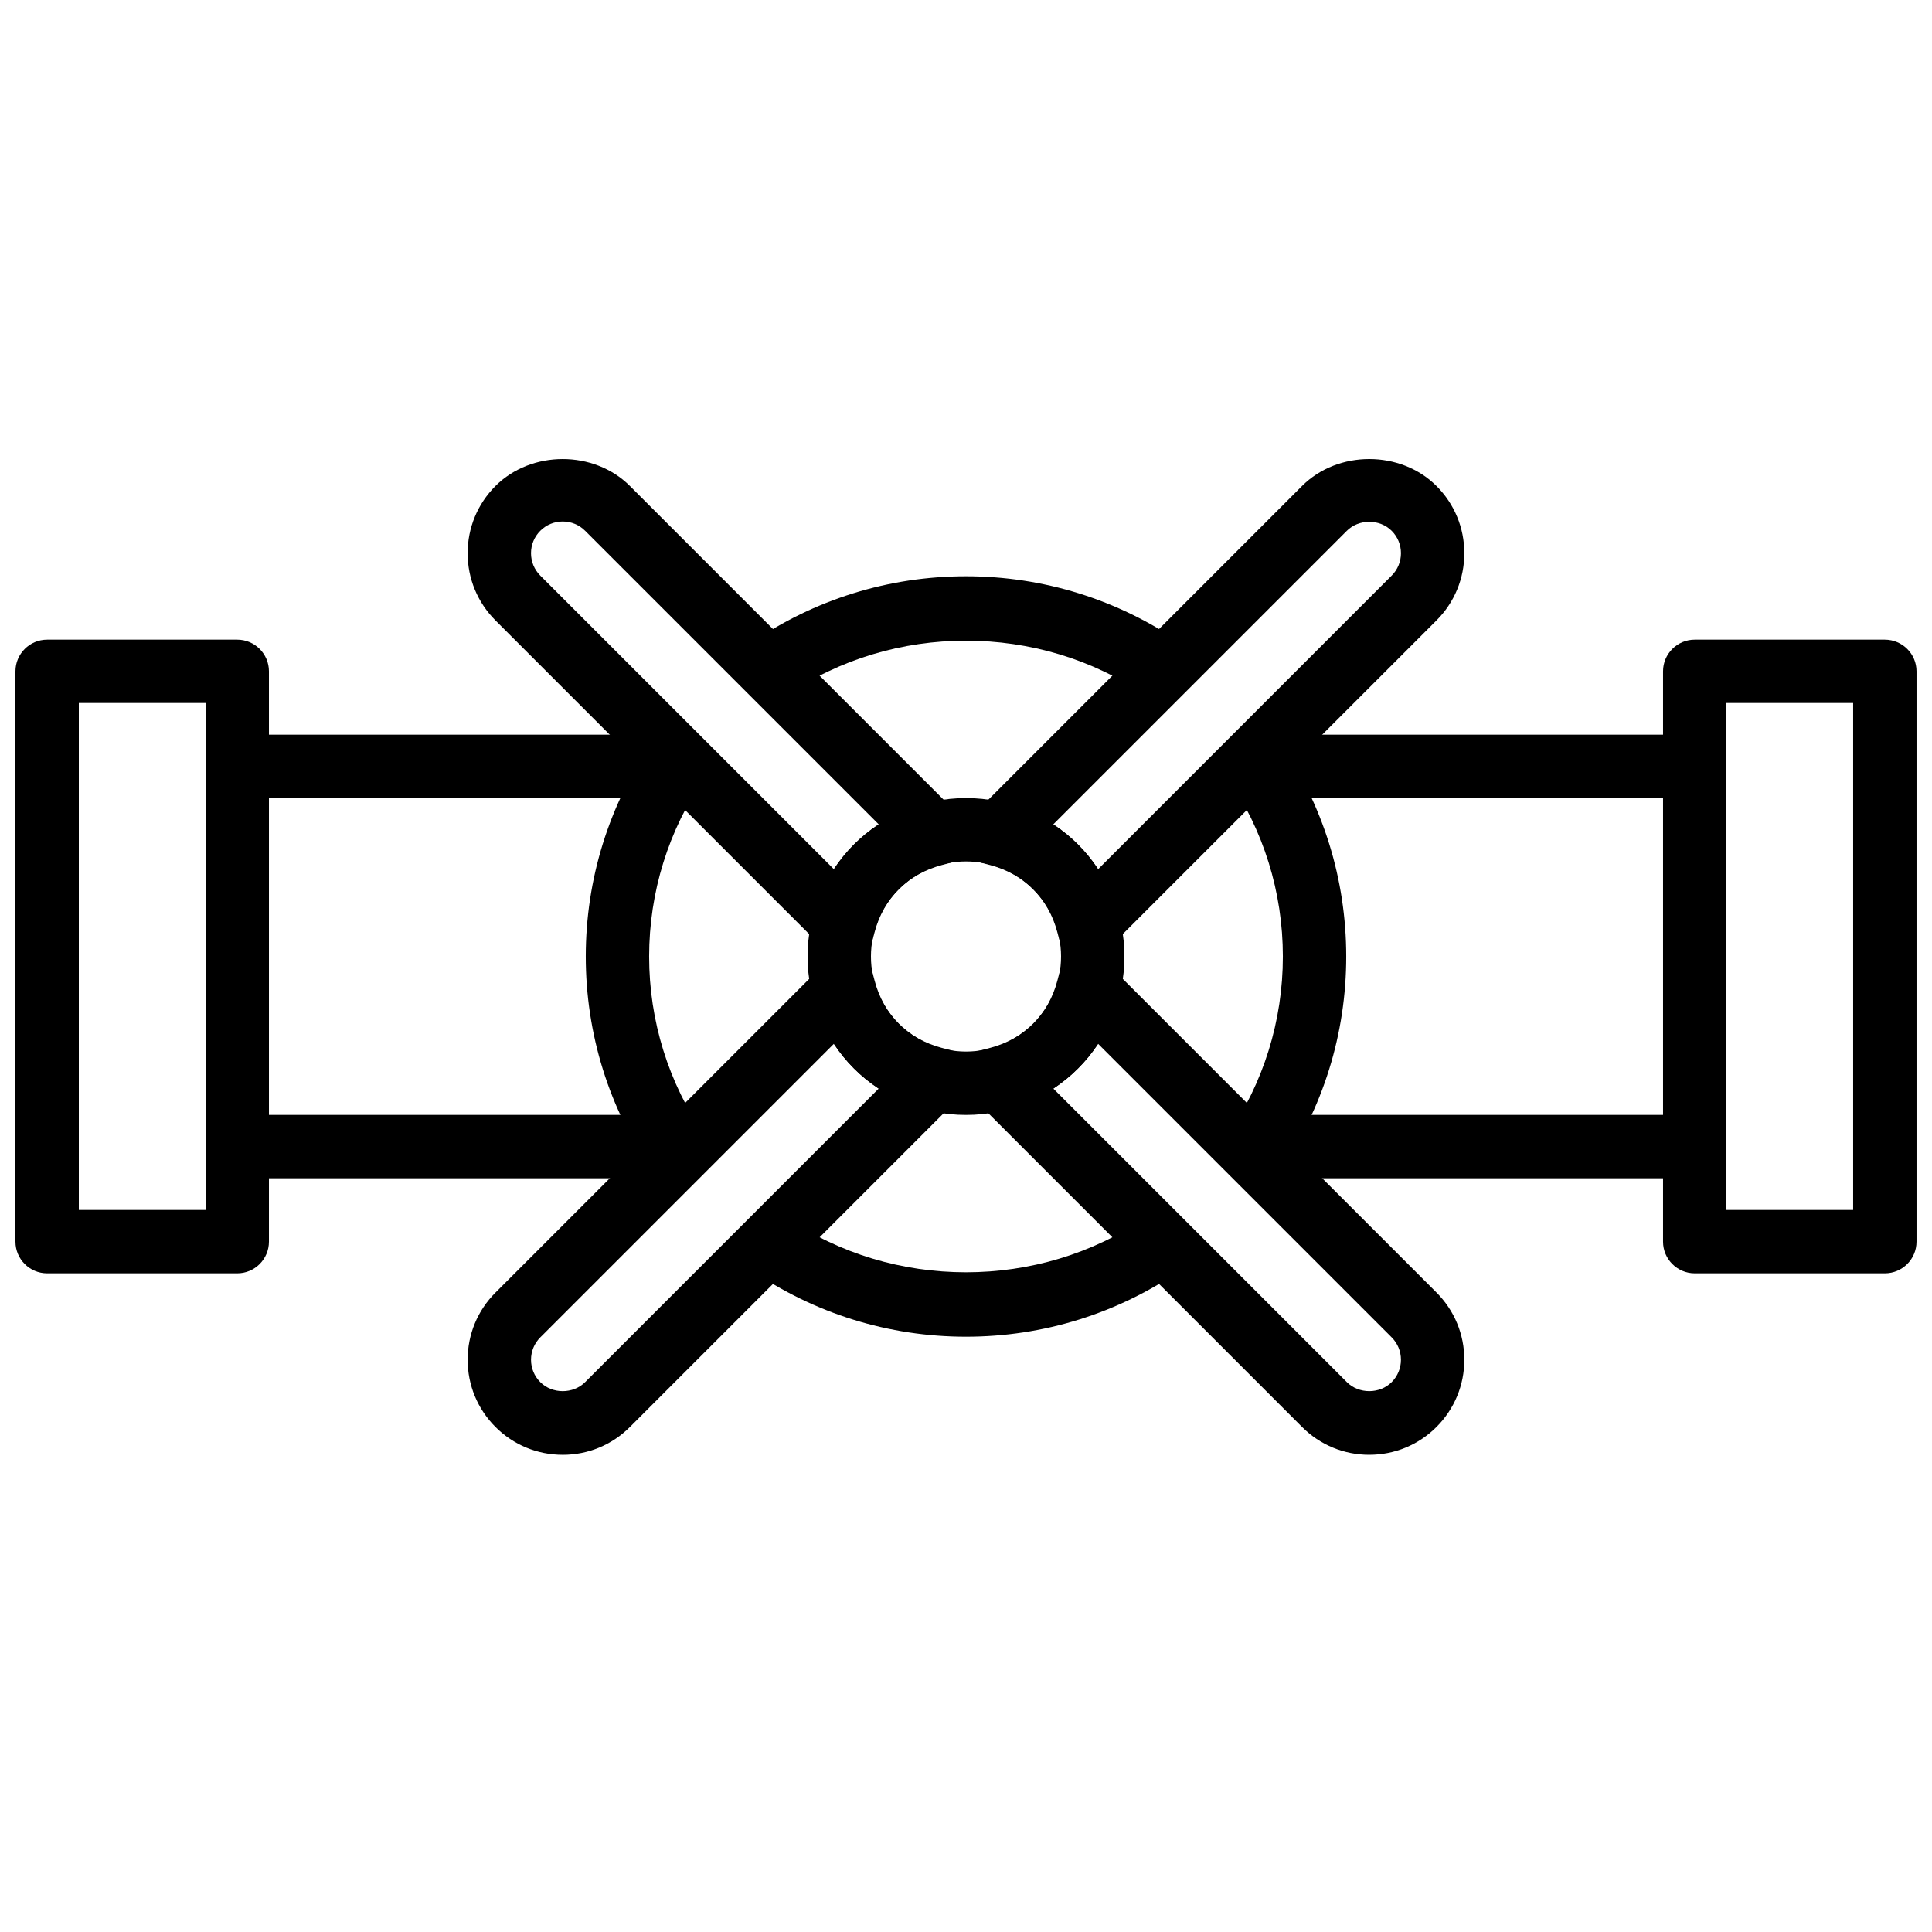
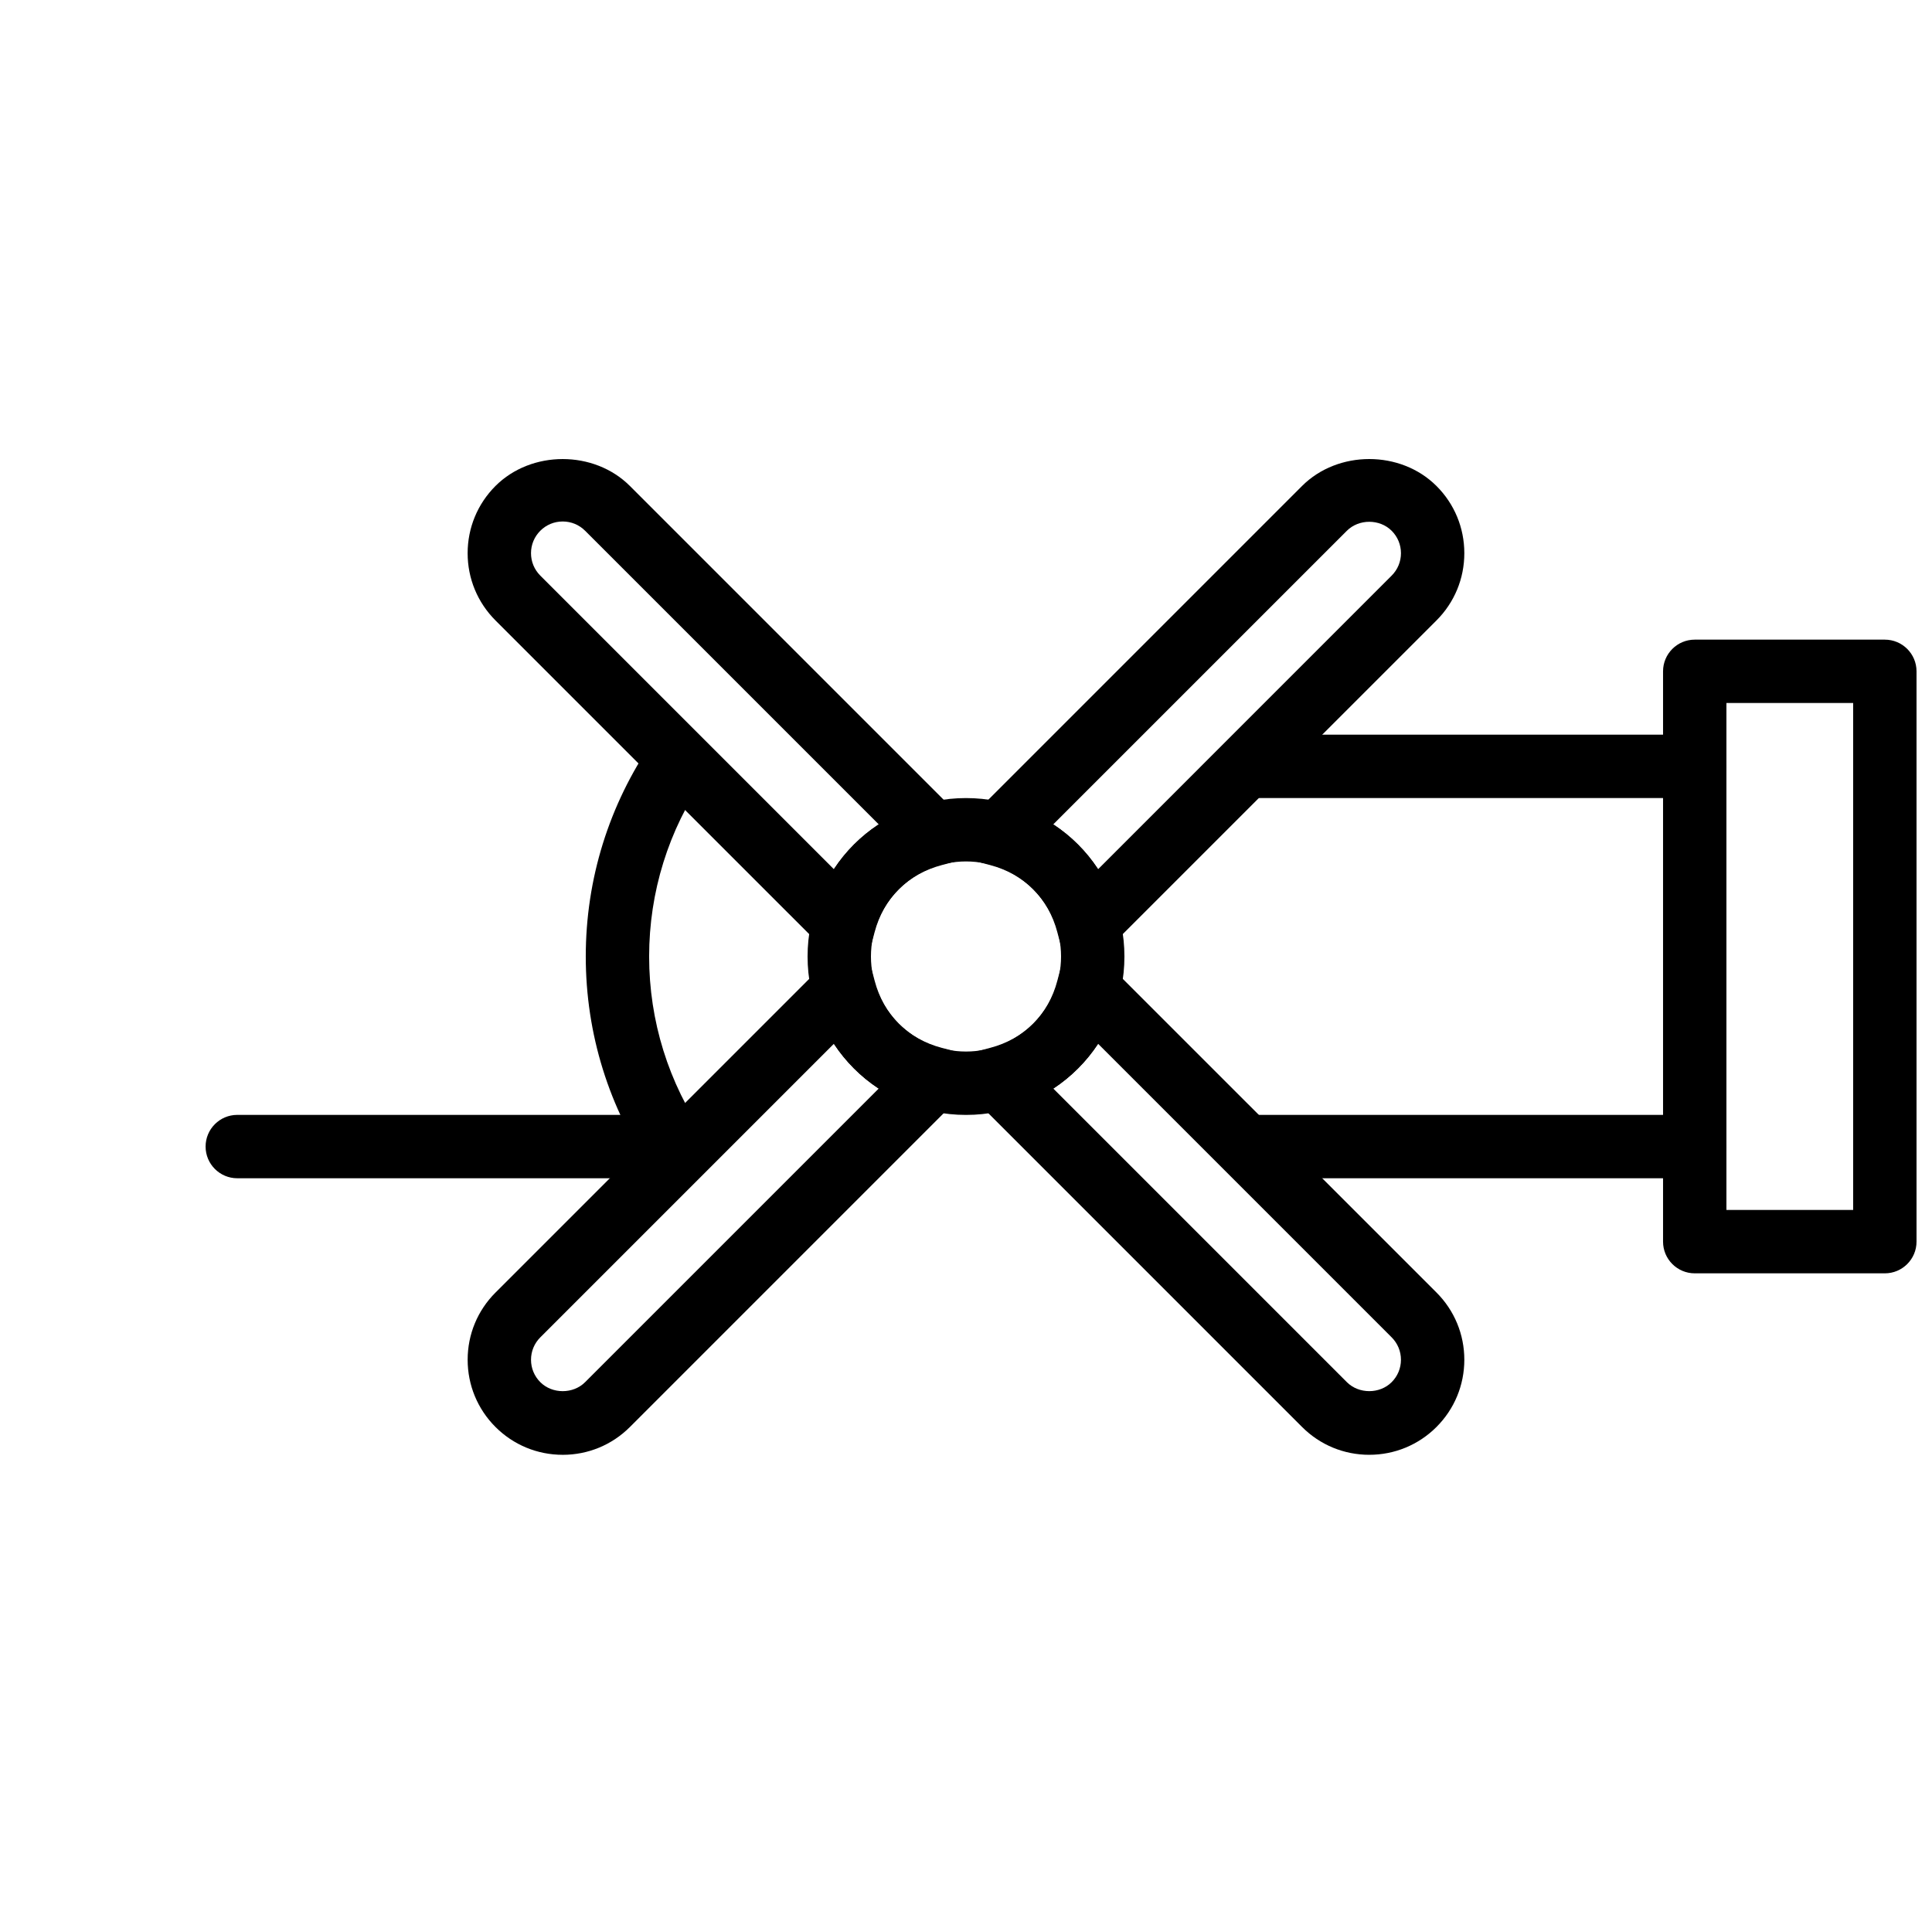
<svg xmlns="http://www.w3.org/2000/svg" width="800px" height="800px" version="1.1" viewBox="144 144 512 512">
  <defs>
    <clipPath id="b">
      <path d="m148.09 313h67.906v169h-67.906z" />
    </clipPath>
    <clipPath id="a">
      <path d="m584 313h67.902v169h-67.902z" />
    </clipPath>
  </defs>
  <path d="m593.12 355.49h-117.55c-4.637 0-8.398-3.762-8.398-8.398 0-4.633 3.762-8.395 8.398-8.395h117.55c4.637 0 8.398 3.762 8.398 8.395 0 4.637-3.762 8.398-8.398 8.398z" fill-rule="evenodd" />
  <path d="m593.12 456.25h-117.55c-4.637 0-8.398-3.762-8.398-8.398 0-4.633 3.762-8.395 8.398-8.395h117.55c4.637 0 8.398 3.762 8.398 8.395 0 4.637-3.762 8.398-8.398 8.398" fill-rule="evenodd" />
  <path d="m324.43 456.25h-117.55c-4.633 0-8.395-3.762-8.395-8.398 0-4.633 3.762-8.395 8.395-8.395h117.55c4.637 0 8.398 3.762 8.398 8.395 0 4.637-3.762 8.398-8.398 8.398" fill-rule="evenodd" />
-   <path d="m324.43 355.49h-117.55c-4.633 0-8.395-3.762-8.395-8.398 0-4.633 3.762-8.395 8.395-8.395h117.55c4.637 0 8.398 3.762 8.398 8.395 0 4.637-3.762 8.398-8.398 8.398" fill-rule="evenodd" />
  <path d="m400 372.29c-13.891 0-25.191 11.301-25.191 25.191 0 13.887 11.301 25.188 25.191 25.188 13.887 0 25.188-11.301 25.188-25.188 0-13.891-11.301-25.191-25.188-25.191m0 67.176c-23.152 0-41.984-18.836-41.984-41.984 0-23.152 18.832-41.984 41.984-41.984 23.148 0 41.984 18.832 41.984 41.984 0 23.148-18.836 41.984-41.984 41.984" fill-rule="evenodd" />
  <path d="m293.12 282.2c-2.242 0-4.352 0.871-5.938 2.461-1.586 1.586-2.461 3.695-2.461 5.938 0 2.238 0.875 4.356 2.461 5.941l77.805 77.805c1.535-2.359 3.309-4.551 5.316-6.555l0.008-0.008c2.008-2.008 4.199-3.781 6.559-5.316l-77.805-77.805c-1.59-1.59-3.703-2.461-5.945-2.461zm78.922 122.95-96.734-96.73c-4.758-4.762-7.379-11.094-7.379-17.816 0-6.727 2.621-13.059 7.379-17.82 9.516-9.504 26.105-9.512 35.629 0.008l96.73 96.73-14.105 3.738c-4.492 1.191-8.32 3.344-11.387 6.398-3.055 3.066-5.207 6.894-6.398 11.387z" fill-rule="evenodd" />
  <path d="m423.13 432.48 77.805 77.805c3.172 3.176 8.707 3.176 11.871 0 1.586-1.586 2.461-3.695 2.461-5.938 0-2.242-0.875-4.348-2.461-5.934l-77.805-77.805c-1.535 2.359-3.301 4.539-5.316 6.547l-0.008 0.008c-2.008 2.008-4.188 3.781-6.547 5.316m83.738 97.059c-6.723 0-13.055-2.621-17.809-7.379l-96.746-96.75 14.121-3.727c4.484-1.184 8.312-3.336 11.379-6.391 3.055-3.066 5.207-6.894 6.391-11.379l3.727-14.121 96.75 96.738c4.758 4.762 7.379 11.094 7.379 17.816 0 6.727-2.621 13.059-7.379 17.82-4.754 4.75-11.086 7.371-17.812 7.371" fill-rule="evenodd" />
  <path d="m423.12 362.47c2.359 1.535 4.555 3.309 6.559 5.316l0.008 0.008c2.008 2.008 3.781 4.199 5.316 6.559l77.805-77.816c1.586-1.586 2.461-3.691 2.461-5.934 0-2.242-0.875-4.352-2.461-5.938-3.172-3.184-8.707-3.176-11.879 0zm4.82 42.68-3.734-14.105c-1.184-4.492-3.344-8.32-6.398-11.387-3.066-3.055-6.894-5.207-11.379-6.398l-14.105-3.734 96.73-96.734c9.523-9.52 26.105-9.52 35.629 0 4.762 4.754 7.379 11.086 7.379 17.812 0 6.727-2.617 13.055-7.379 17.816z" fill-rule="evenodd" />
  <path d="m364.99 420.61-77.805 77.805c-1.586 1.586-2.461 3.691-2.461 5.934 0 2.242 0.875 4.352 2.461 5.938 3.176 3.184 8.707 3.176 11.875 0l77.805-77.805c-2.359-1.535-4.543-3.301-6.551-5.316l-0.008-0.008c-2.008-2.008-3.777-4.188-5.316-6.547m-71.867 108.93c-6.727 0-13.059-2.621-17.82-7.379-4.75-4.754-7.371-11.086-7.371-17.812 0-6.723 2.621-13.055 7.383-17.809l96.746-96.746 3.731 14.121c1.184 4.484 3.332 8.312 6.387 11.379 3.066 3.055 6.894 5.207 11.379 6.391l14.125 3.727-96.742 96.75c-4.762 4.758-11.09 7.379-17.816 7.379" fill-rule="evenodd" />
-   <path d="m400 498.24c-20.48 0-40.23-6.148-57.09-17.77l9.52-13.828c28.105 19.371 67.031 19.371 95.137 0l9.523 13.828c-16.863 11.621-36.613 17.77-57.09 17.77" fill-rule="evenodd" />
  <path d="m317 454.57c-11.621-16.867-17.766-36.617-17.766-57.09 0-20.48 6.144-40.219 17.766-57.098l13.832 9.531c-9.684 14.055-14.805 30.504-14.805 47.566 0 17.055 5.121 33.504 14.805 47.562z" fill-rule="evenodd" />
-   <path d="m447.56 328.31c-28.113-19.371-67.016-19.371-95.129 0l-9.527-13.82c16.867-11.629 36.609-17.777 57.09-17.777 20.48 0 40.219 6.148 57.098 17.777z" fill-rule="evenodd" />
-   <path d="m483 454.57-13.832-9.527c9.684-14.059 14.805-30.508 14.805-47.562 0-17.062-5.121-33.512-14.805-47.566l13.832-9.531c11.621 16.879 17.766 36.617 17.766 57.098 0 20.473-6.144 40.223-17.766 57.09" fill-rule="evenodd" />
  <g clip-path="url(#b)">
-     <path d="m164.89 464.65h33.59v-134.35h-33.59zm41.984 16.797h-50.379c-4.637 0-8.398-3.762-8.398-8.398v-151.14c0-4.633 3.762-8.395 8.398-8.395h50.379c4.637 0 8.398 3.762 8.398 8.395v151.14c0 4.637-3.762 8.398-8.398 8.398z" fill-rule="evenodd" />
-   </g>
+     </g>
  <g clip-path="url(#a)">
    <path d="m601.52 464.65h33.586v-134.35h-33.586zm41.984 16.797h-50.383c-4.633 0-8.395-3.762-8.395-8.398v-151.14c0-4.633 3.762-8.395 8.395-8.395h50.383c4.633 0 8.395 3.762 8.395 8.395v151.14c0 4.637-3.762 8.398-8.395 8.398z" fill-rule="evenodd" />
  </g>
</svg>